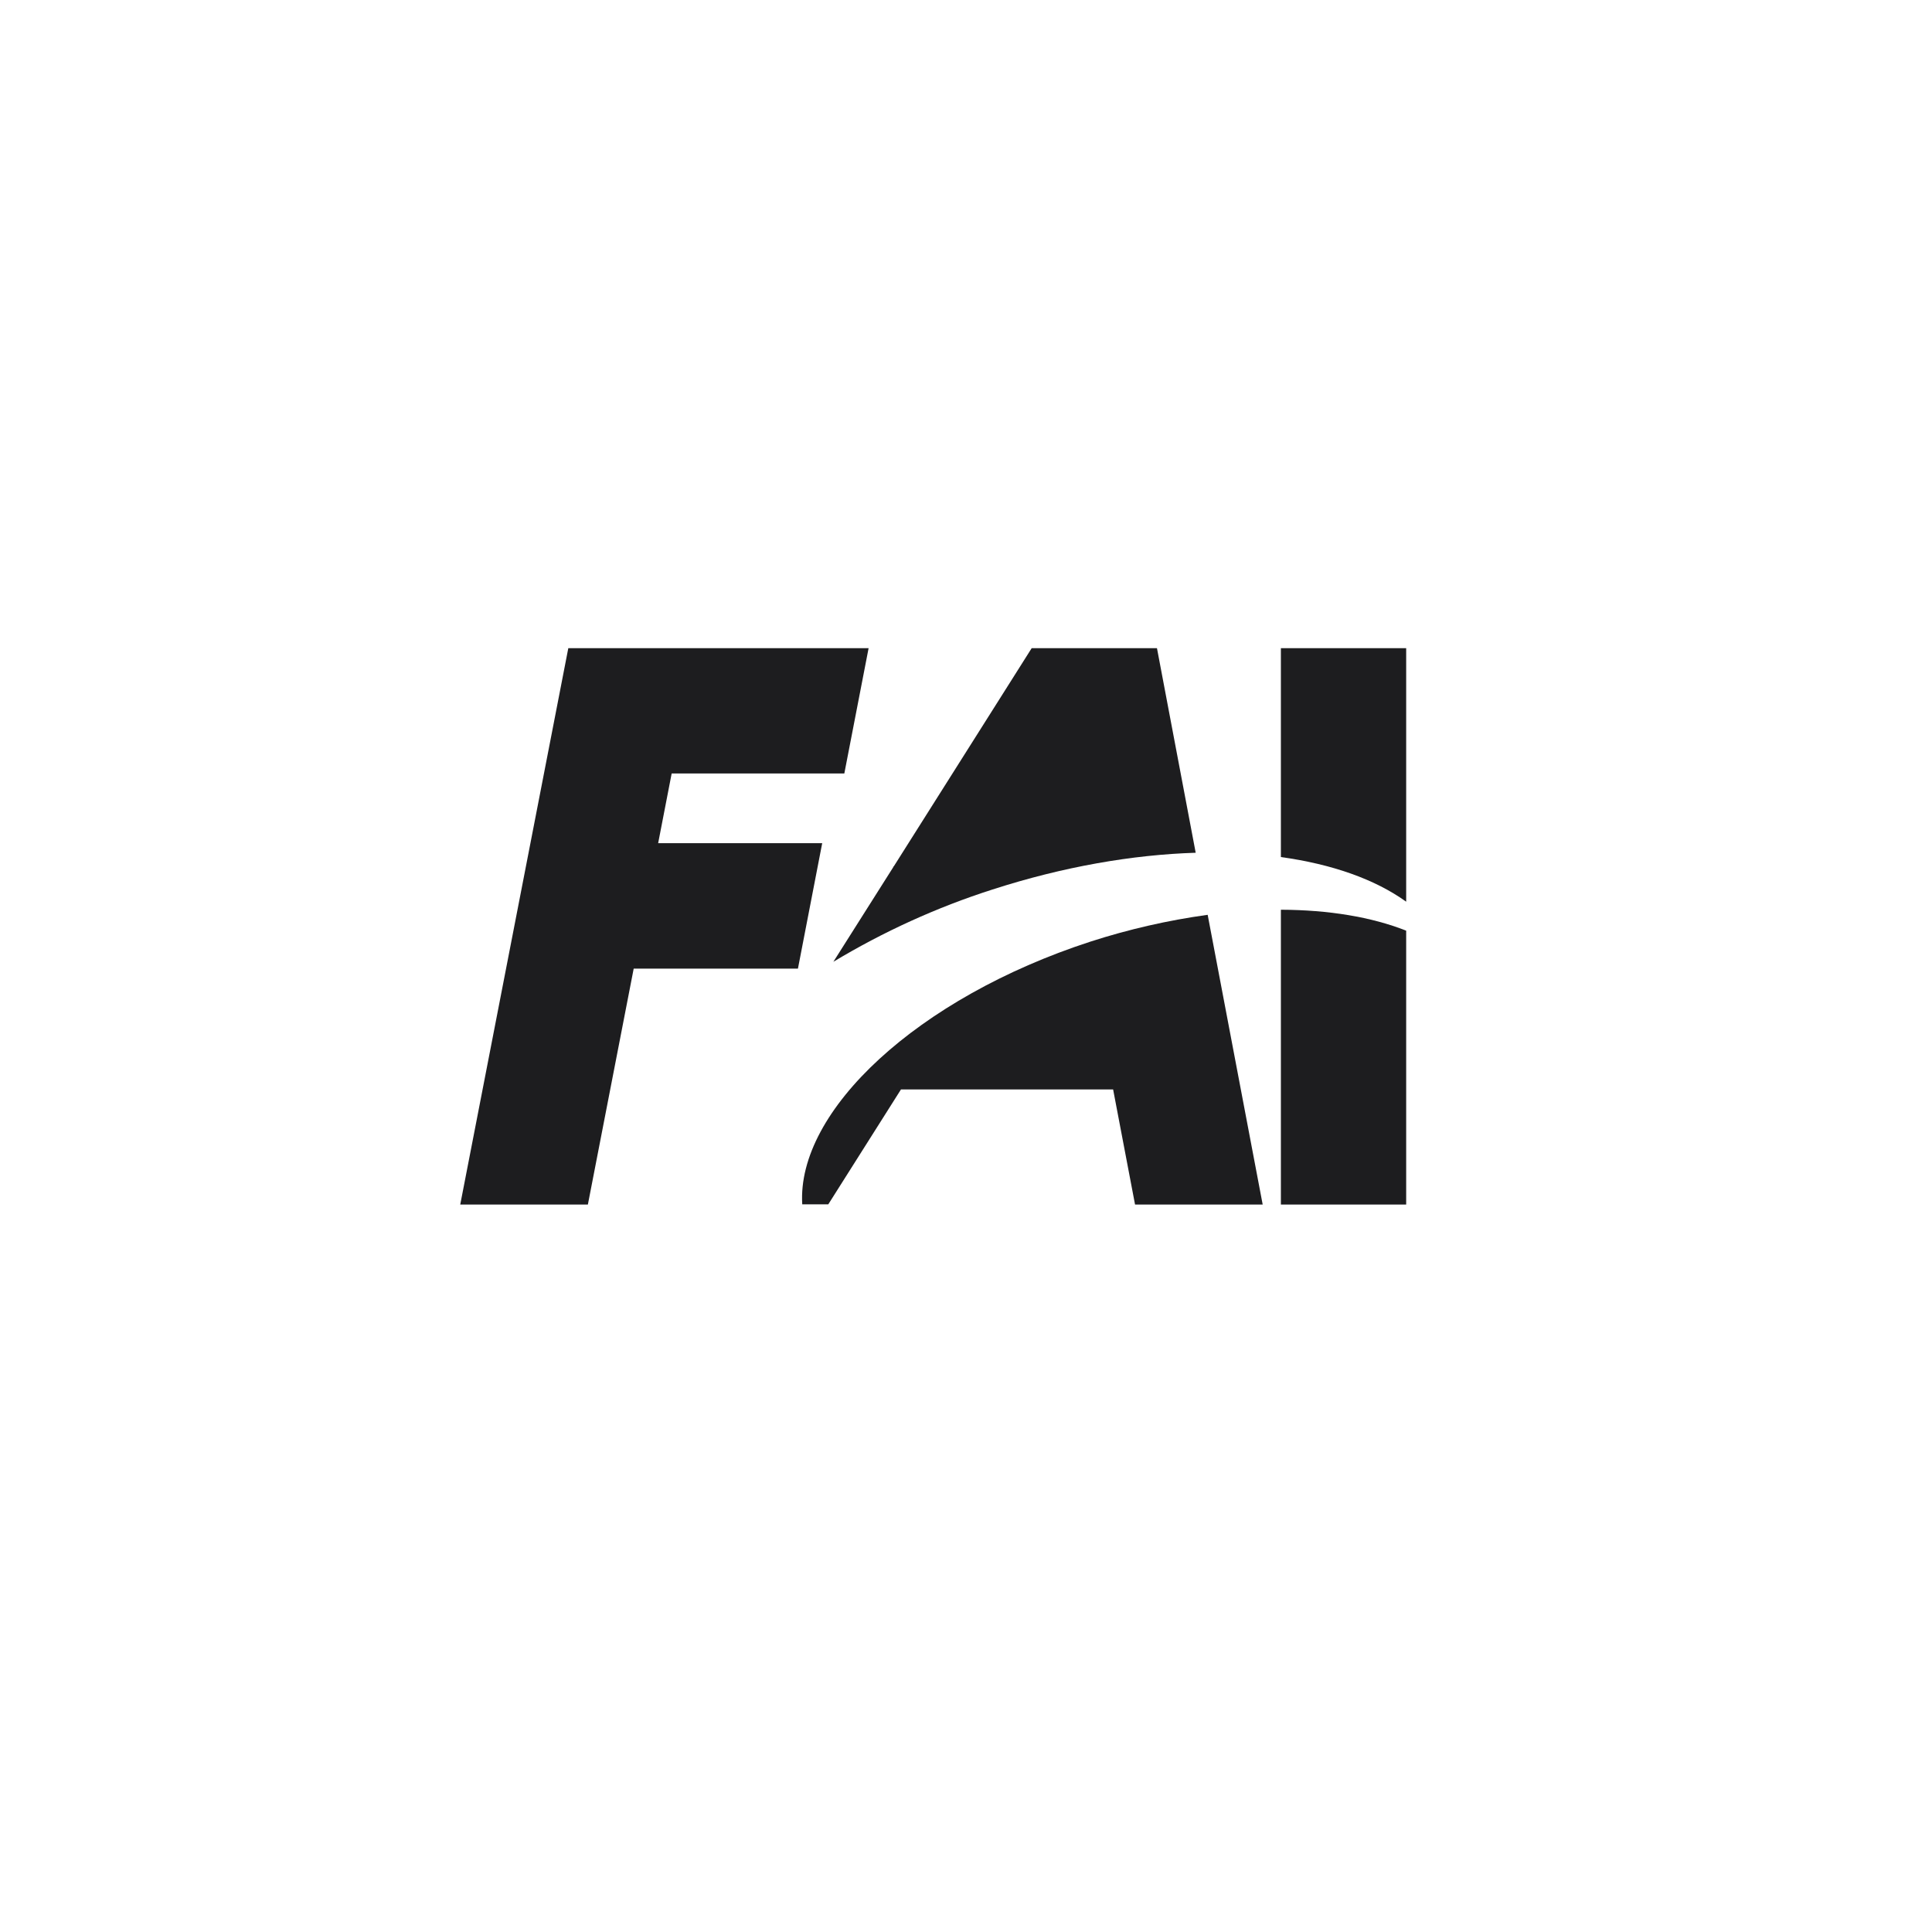
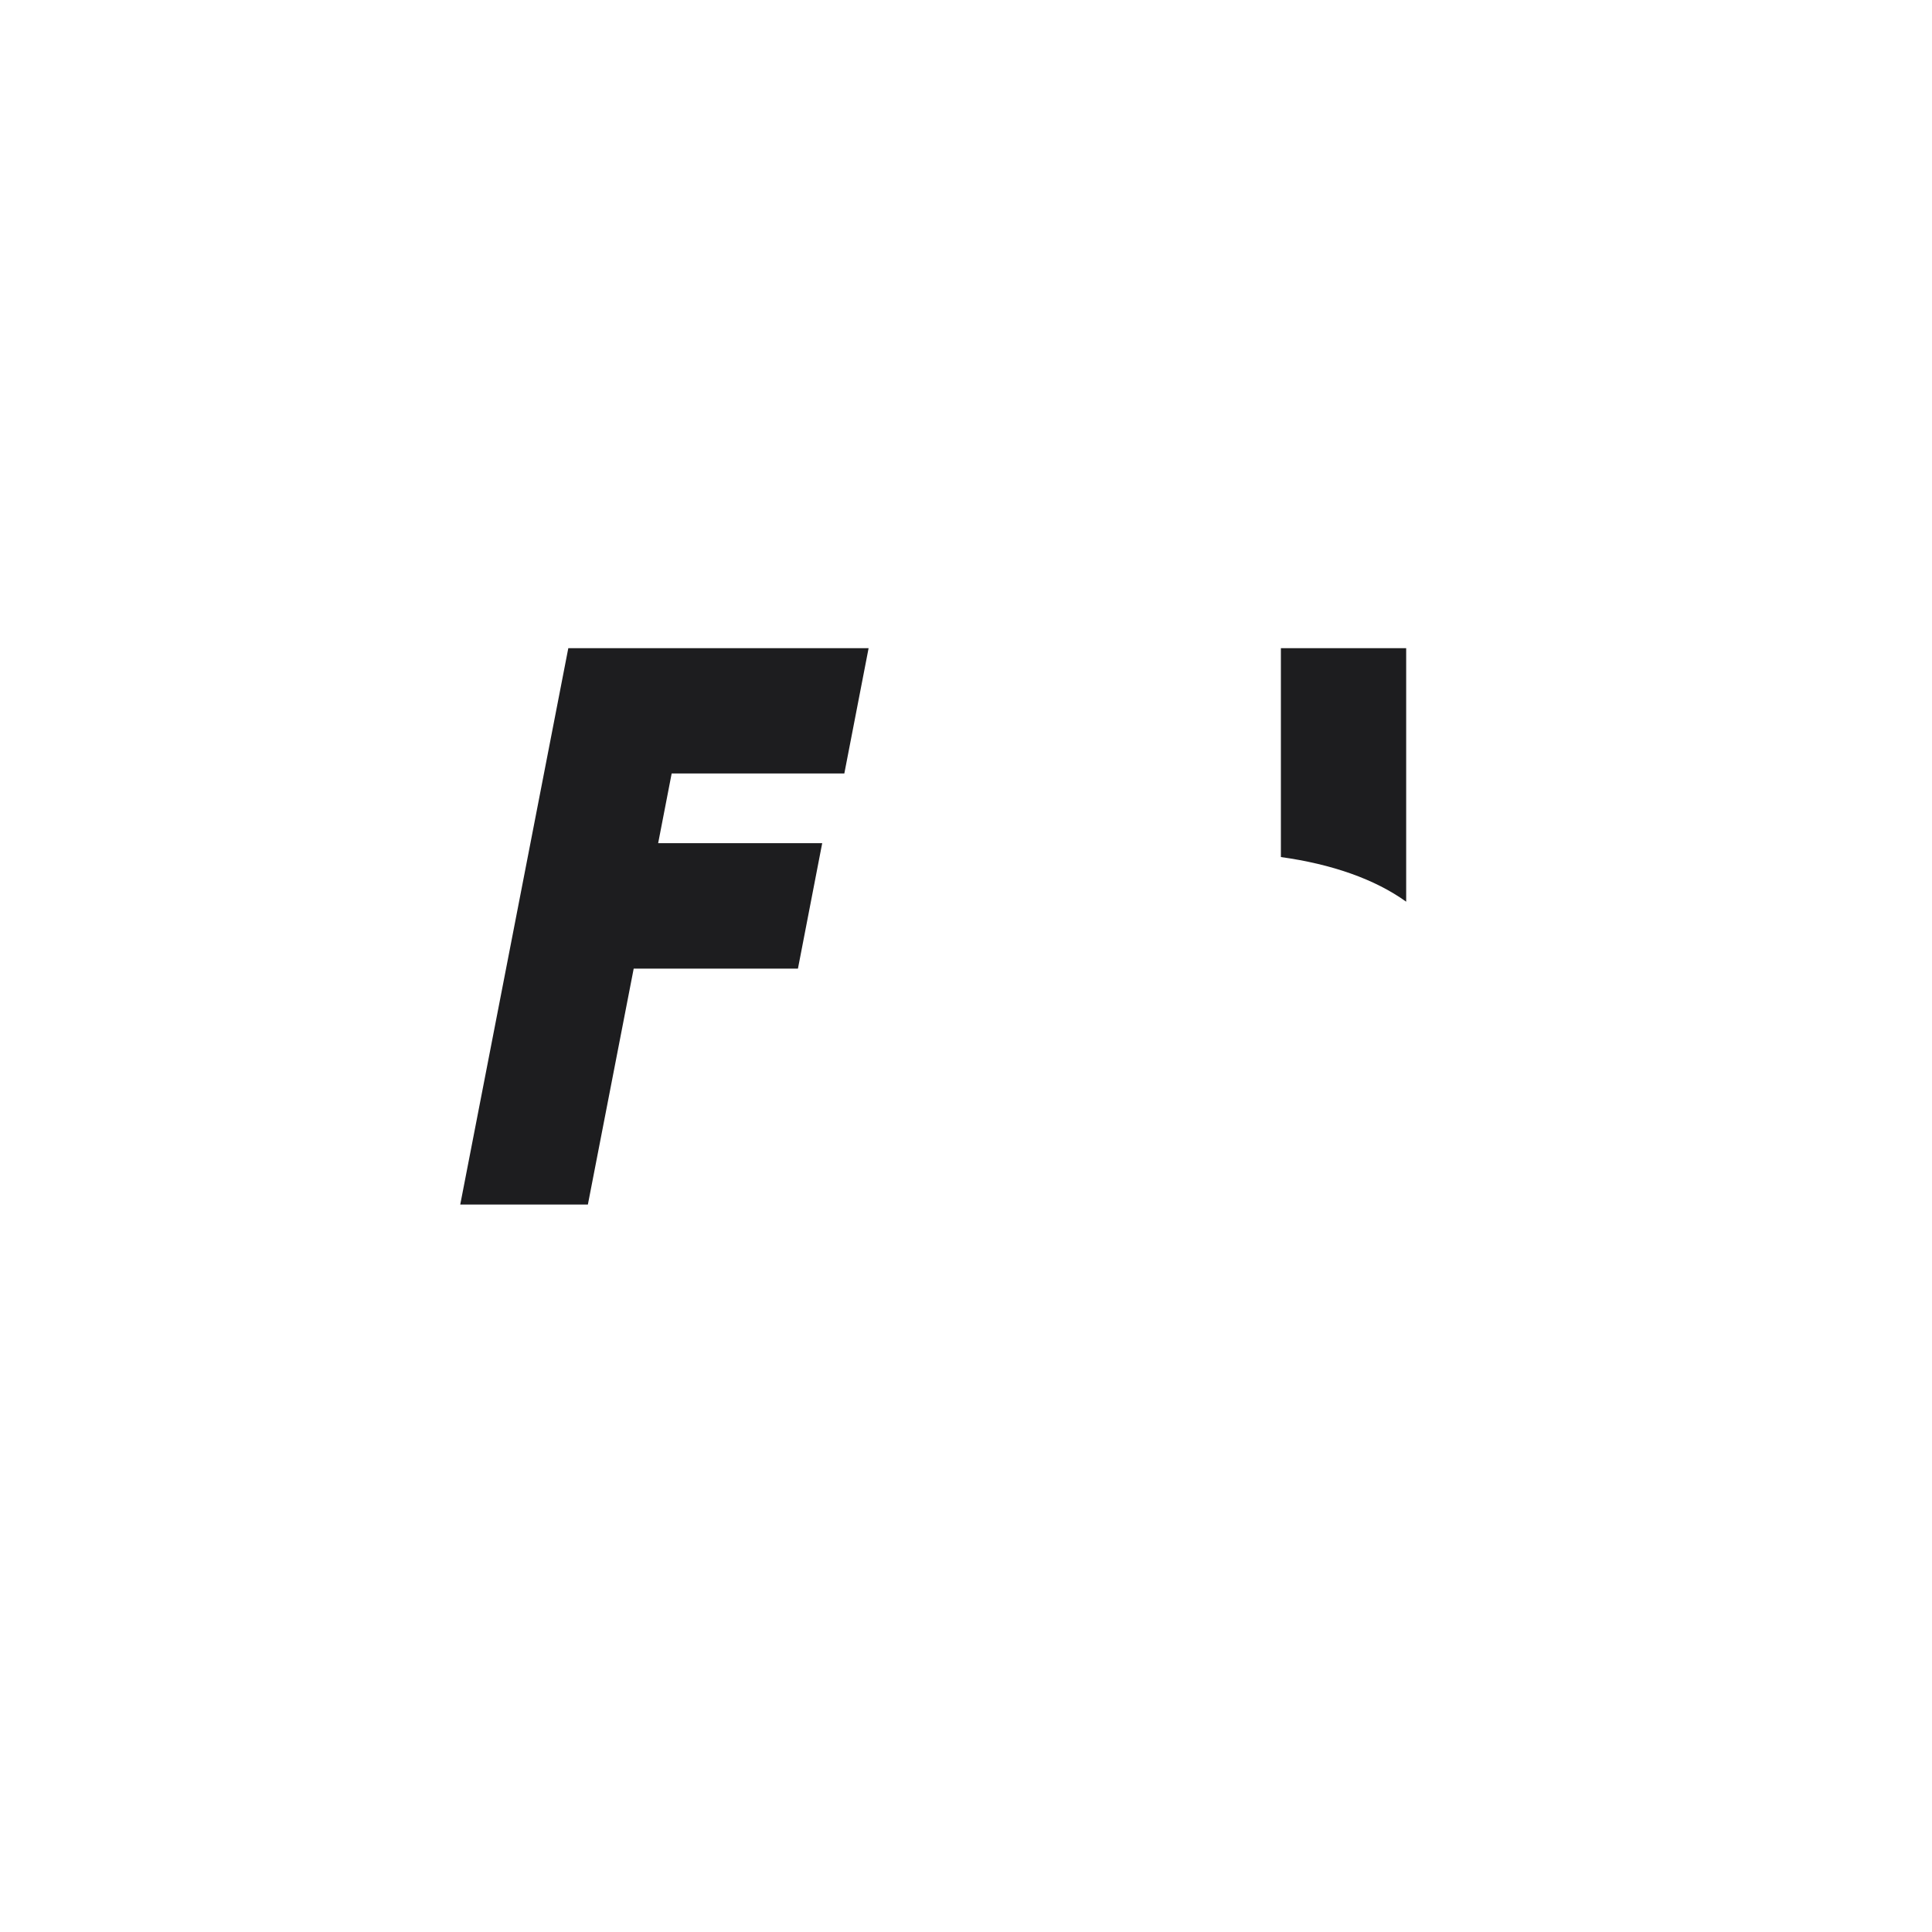
<svg xmlns="http://www.w3.org/2000/svg" id="_图层_2" data-name="图层 2" viewBox="0 0 98.69 98.69">
  <defs>
    <style> .cls-1 { fill: none; } .cls-2 { fill: #1d1d1f; } .cls-3 { clip-path: url(#clippath); } </style>
    <clipPath id="clippath">
      <rect class="cls-1" y="0" width="98.69" height="98.69" />
    </clipPath>
  </defs>
  <g id="_图层_1-2" data-name="图层 1">
    <g class="cls-3">
      <g>
        <polygon class="cls-2" points="29.03 33.11 23.51 61.53 30.03 61.53 32.37 49.48 40.76 49.48 42 43.07 33.62 43.07 34.31 39.51 43.13 39.51 44.37 33.11 29.03 33.11" />
-         <path class="cls-2" d="M46.02,55.65h10.84l1.12,5.88h6.52l-2.81-14.8c-2.03.28-4.04.74-5.99,1.37-8.83,2.87-15.01,8.64-14.72,13.42h1.33l3.72-5.88ZM61.08,43.57l-1.98-10.46h-6.4l-7.04,11.14h-.02v.03l-3.07,4.85c2.56-1.54,5.28-2.78,8.12-3.69,3.62-1.17,7.17-1.78,10.39-1.88" />
-         <path class="cls-2" d="M65.43,46.48v15.05h6.4v-13.99c-1.77-.7-3.96-1.06-6.4-1.07" />
        <path class="cls-2" d="M71.83,46.07v-12.96h-6.4v10.67c2.6.36,4.8,1.13,6.4,2.28" />
      </g>
    </g>
  </g>
</svg>